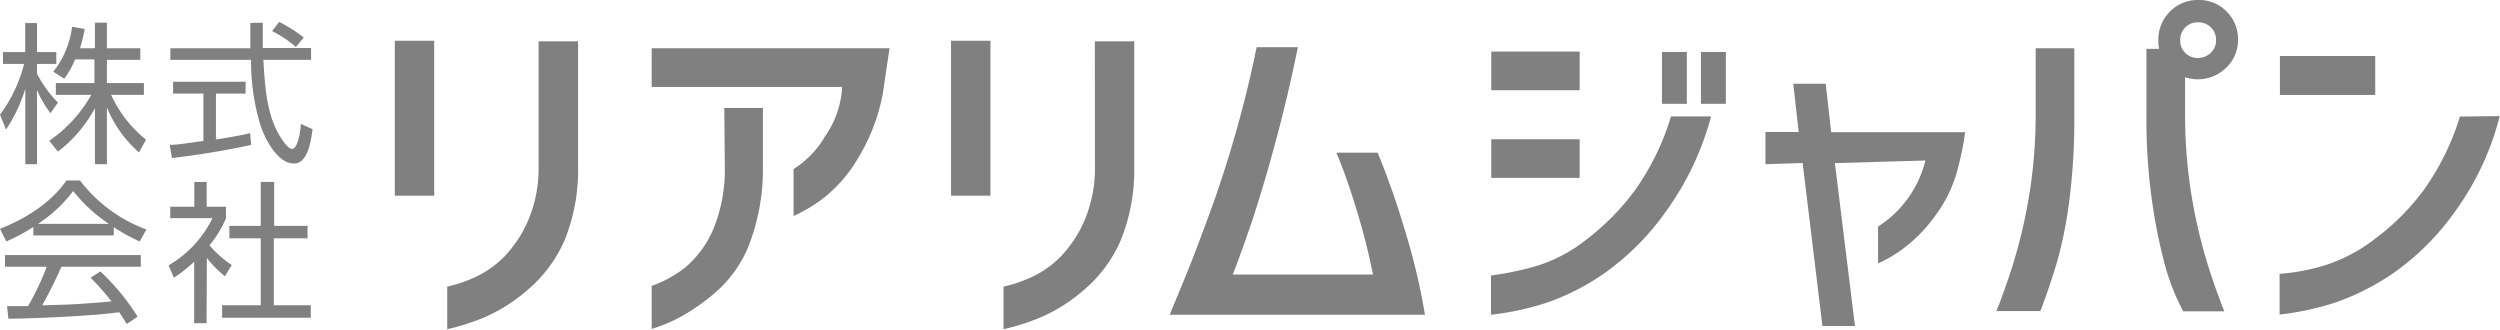
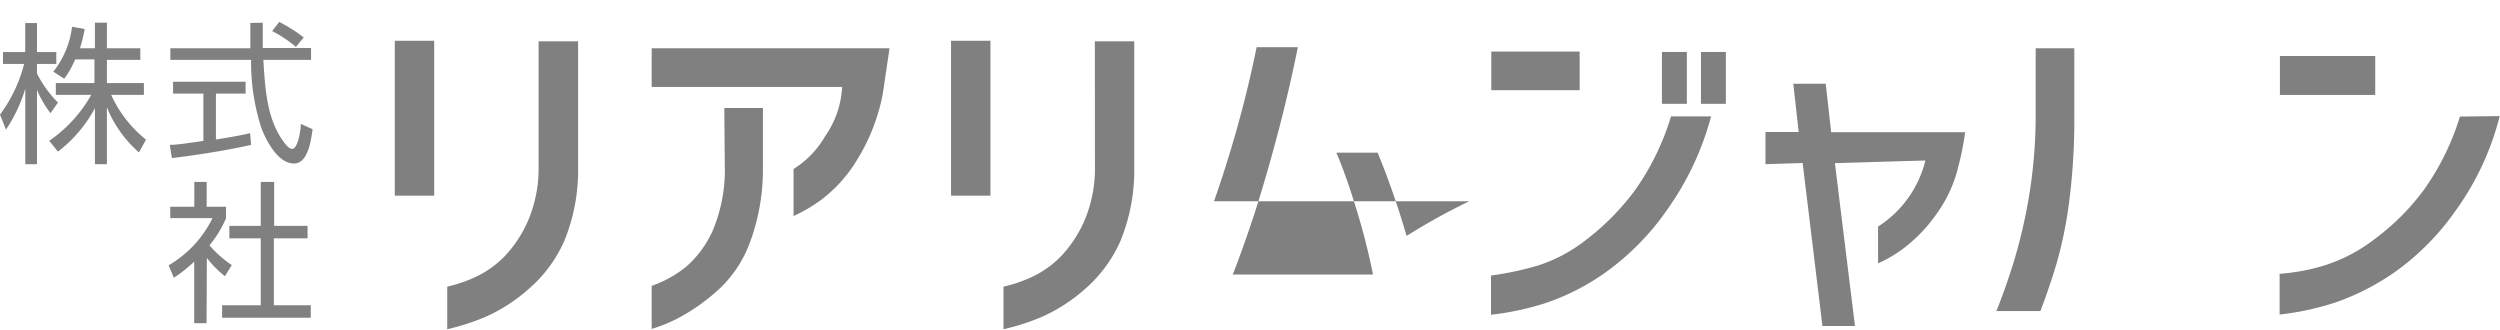
<svg xmlns="http://www.w3.org/2000/svg" viewBox="0 0 258.87 34.12">
  <defs>
    <style>.cls-1{fill:gray;}</style>
  </defs>
  <title>profile-logoType</title>
  <g id="レイヤー_2" data-name="レイヤー 2">
    <g id="レイヤー_2-2" data-name="レイヤー 2">
      <g id="_グループ_" data-name="&lt;グループ&gt;">
        <path class="cls-1" d="M5.23,11.72A10.39,10.39,0,0,1,3.83,9.3V17H2.62V9.19a15.89,15.89,0,0,1-2,4.23L0,11.87A15.14,15.14,0,0,0,2.5,6.62H.31V5.39h2.3v-3H3.83v3h2V6.62h-2v1a12,12,0,0,0,2.17,3ZM11.07,17H9.83V11.2A14,14,0,0,1,6,15.7l-.9-1.12A14.27,14.27,0,0,0,9.45,9.82H5.78V8.6h4V6.15h-2a9.22,9.22,0,0,1-1.13,2L5.52,7.42A9.26,9.26,0,0,0,7.46,2.77L8.77,3a14.69,14.69,0,0,1-.49,2H9.83V2.35h1.24V5h3.46v1.2H11.07V8.6H14.9V9.82H11.51a12.62,12.62,0,0,0,3.61,4.64l-.73,1.32a12.28,12.28,0,0,1-3.32-4.67Z" />
        <path class="cls-1" d="M26,15c-2.27.52-5.2,1-8.2,1.37L17.58,15c.66,0,1.49-.12,3.48-.41V9.69H17.92V8.46h7.51V9.69H22.36v4.76c2.27-.37,2.94-.52,3.54-.66ZM27.21,2.35c0,.54,0,1.16,0,2.62h5V6.2H27.27c.18,2.93.35,6,2,8.34.18.26.61.88,1,.88s.79-1.07.89-2.59l1.21.55c-.17,1.2-.48,3.55-1.93,3.55-1.75,0-3-2.62-3.43-3.84A22.38,22.38,0,0,1,26,6.2H17.64V5h8.28c0-.74,0-1.69,0-2.62Zm3.43,2.51a12.33,12.33,0,0,0-2.46-1.64l.73-.95a15.74,15.74,0,0,1,2.54,1.61Z" />
-         <path class="cls-1" d="M11.78,24.38H3.45V23.5A18.08,18.08,0,0,1,.65,25L0,23.69c4.69-1.84,6.45-4.39,6.88-5h1.4a15.29,15.29,0,0,0,6.88,5.07L14.47,25a17.41,17.41,0,0,1-2.69-1.48Zm-1.39,3.73a22.94,22.94,0,0,1,3.86,4.68l-1.13.76c-.25-.43-.44-.73-.77-1.22C9.72,32.71,3.29,33,.87,33L.73,31.7H2.9a27.57,27.57,0,0,0,1.94-4.08H.52V26.41H14.58v1.21H6.36a42.57,42.57,0,0,1-2,4l2.49-.08c1.92-.08,3.54-.23,4.7-.33a26,26,0,0,0-2.17-2.45Zm.88-4.93a16.14,16.14,0,0,1-3.69-3.4,14.45,14.45,0,0,1-3.65,3.4Z" />
        <path class="cls-1" d="M21.39,33.47H20.11V27.09A14.5,14.5,0,0,1,18,28.76l-.54-1.29A11.43,11.43,0,0,0,22,22.59H17.63V21.41h2.49V18.84h1.28v2.57h2v1.2a11.25,11.25,0,0,1-1.71,2.79A11.43,11.43,0,0,0,24,27.45l-.71,1.15a10.7,10.7,0,0,1-1.87-1.89Zm7-14.63v4.55h3.46v1.29H28.36v6.93h3.82V32.9H23V31.61h4V24.68H23.75V23.39H27V18.84Z" />
        <rect class="cls-1" x="40.88" y="4.22" width="4.08" height="16.04" />
        <path class="cls-1" d="M55.77,17.25a13.75,13.75,0,0,1-1.09,5.6,12.65,12.65,0,0,1-2.44,3.7,10.32,10.32,0,0,1-3,2.13,14.41,14.41,0,0,1-2.93,1v4.41a23.76,23.76,0,0,0,3.94-1.27,17.14,17.14,0,0,0,4.38-2.8A14.1,14.1,0,0,0,58.41,25a19.24,19.24,0,0,0,1.45-7.72v-13H55.77Z" />
        <path class="cls-1" d="M75.05,17.1a16.17,16.17,0,0,1-1.25,6.78A10.85,10.85,0,0,1,71,27.66a12,12,0,0,1-3.52,1.94v4.46a15.52,15.52,0,0,0,3.22-1.38A20.51,20.51,0,0,0,74.5,29.9a12.59,12.59,0,0,0,3.23-5A21.81,21.81,0,0,0,79,17.33V11.18h-4Z" />
        <path class="cls-1" d="M113.38,17.25a13.81,13.81,0,0,1-1.09,5.6,12.74,12.74,0,0,1-2.44,3.7,10.32,10.32,0,0,1-3,2.13,14.43,14.43,0,0,1-2.94,1v4.41a23.68,23.68,0,0,0,3.95-1.27,17.21,17.21,0,0,0,4.38-2.8A14.1,14.1,0,0,0,116,25a19.31,19.31,0,0,0,1.45-7.72v-13h-4.08Z" />
        <rect class="cls-1" x="98.48" y="4.22" width="4.08" height="16.04" />
-         <path class="cls-1" d="M145.65,24.43q-1.36-4.66-3-8.62h-4.27q1,2.36,2,5.62a66.87,66.87,0,0,1,1.79,7H127.65c.53-1.35,1.16-3.08,1.88-5.2s1.54-4.83,2.44-8.13,1.71-6.7,2.42-10.21h-4.27c-.54,2.67-1.2,5.43-2,8.29s-1.62,5.41-2.41,7.66c-.7,1.95-1.47,4-2.31,6.19-.75,1.88-2.28,5.56-2.28,5.56h26.43A65.09,65.09,0,0,0,145.65,24.43Z" />
+         <path class="cls-1" d="M145.65,24.43q-1.36-4.66-3-8.62h-4.27q1,2.36,2,5.62a66.87,66.87,0,0,1,1.79,7H127.65c.53-1.35,1.16-3.08,1.88-5.2s1.54-4.83,2.44-8.13,1.71-6.7,2.42-10.21h-4.27c-.54,2.67-1.2,5.43-2,8.29s-1.62,5.41-2.41,7.66h26.43A65.09,65.09,0,0,0,145.65,24.43Z" />
        <path class="cls-1" d="M90.48,5h-23V9H87.2a9.74,9.74,0,0,1-1.77,5.12,9.63,9.63,0,0,1-3.26,3.38v4.87A16.62,16.62,0,0,0,85,20.72a14.66,14.66,0,0,0,3.7-4.09A20.16,20.16,0,0,0,91.4,9.78L92.11,5H90.48Z" />
        <rect class="cls-1" x="176.13" y="5.38" width="2.58" height="5.37" />
        <rect class="cls-1" x="154.42" y="5.34" width="9.15" height="4" />
        <path class="cls-1" d="M169.29,19.71a25.39,25.39,0,0,1-5,5.08,15.87,15.87,0,0,1-5.15,2.74,32.49,32.49,0,0,1-4.75,1v4.06a28.84,28.84,0,0,0,5.72-1.23,24.15,24.15,0,0,0,6.18-3.18,26.7,26.7,0,0,0,6.31-6.42,29.9,29.9,0,0,0,4.58-9.71h-4.15A26.22,26.22,0,0,1,169.29,19.71Z" />
        <rect class="cls-1" x="172.09" y="5.38" width="2.58" height="5.37" />
-         <rect class="cls-1" x="154.42" y="14.42" width="9.15" height="4" />
-         <path class="cls-1" d="M227.6,0a4,4,0,0,0-2.91,1.2,4.11,4.11,0,0,0-1.2,3,5,5,0,0,0,.07.86h-1.3v6.91a60.17,60.17,0,0,0,.6,9,56.27,56.27,0,0,0,1.32,6.5,23.4,23.4,0,0,0,1.89,4.77h4.26c-.52-1.27-1.09-2.86-1.7-4.77a54.38,54.38,0,0,1-1.63-6.8,51.89,51.89,0,0,1-.74-8.72V8a4.2,4.2,0,0,0,4.27-1,3.91,3.91,0,0,0,1.21-2.91,4,4,0,0,0-1.21-2.93A4,4,0,0,0,227.6,0Zm1.33,5.46A1.86,1.86,0,0,1,227.6,6a1.78,1.78,0,0,1-1.84-1.83,1.83,1.83,0,0,1,.53-1.34,1.79,1.79,0,0,1,1.31-.52,1.87,1.87,0,0,1,1.33.52,1.79,1.79,0,0,1,.54,1.34A1.76,1.76,0,0,1,228.93,5.46Z" />
        <path class="cls-1" d="M210.79,11.92a52,52,0,0,1-.74,8.72,54.46,54.46,0,0,1-1.63,6.8c-.61,1.91-1.18,3.5-1.7,4.77h4.56c.54-1.42,1.09-3,1.62-4.74a42.47,42.47,0,0,0,1.35-6.52,66,66,0,0,0,.54-9V5h-4Z" />
        <rect class="cls-1" x="236.08" y="5.8" width="9.87" height="4.03" />
        <path class="cls-1" d="M254.72,12.07a26.21,26.21,0,0,1-3.77,7.64,24.35,24.35,0,0,1-5,5,16.82,16.82,0,0,1-5.15,2.74,20.69,20.69,0,0,1-4.75.9v4.22a28.84,28.84,0,0,0,5.72-1.23,25.08,25.08,0,0,0,6.2-3.16,26.34,26.34,0,0,0,6.35-6.43,28.66,28.66,0,0,0,4.52-9.73Z" />
        <path class="cls-1" d="M189.61,13.67l-.56-5h-3.36l.56,5h-3.44V17l3.85-.12,2.05,16.88h3.37L190,16.89l9.37-.27a11.32,11.32,0,0,1-4.9,6.84v3.81a13.55,13.55,0,0,0,2.88-1.74,15.82,15.82,0,0,0,3.19-3.4,13.84,13.84,0,0,0,2.27-5,26.92,26.92,0,0,0,.67-3.44h-13.9Z" />
      </g>
    </g>
  </g>
</svg>